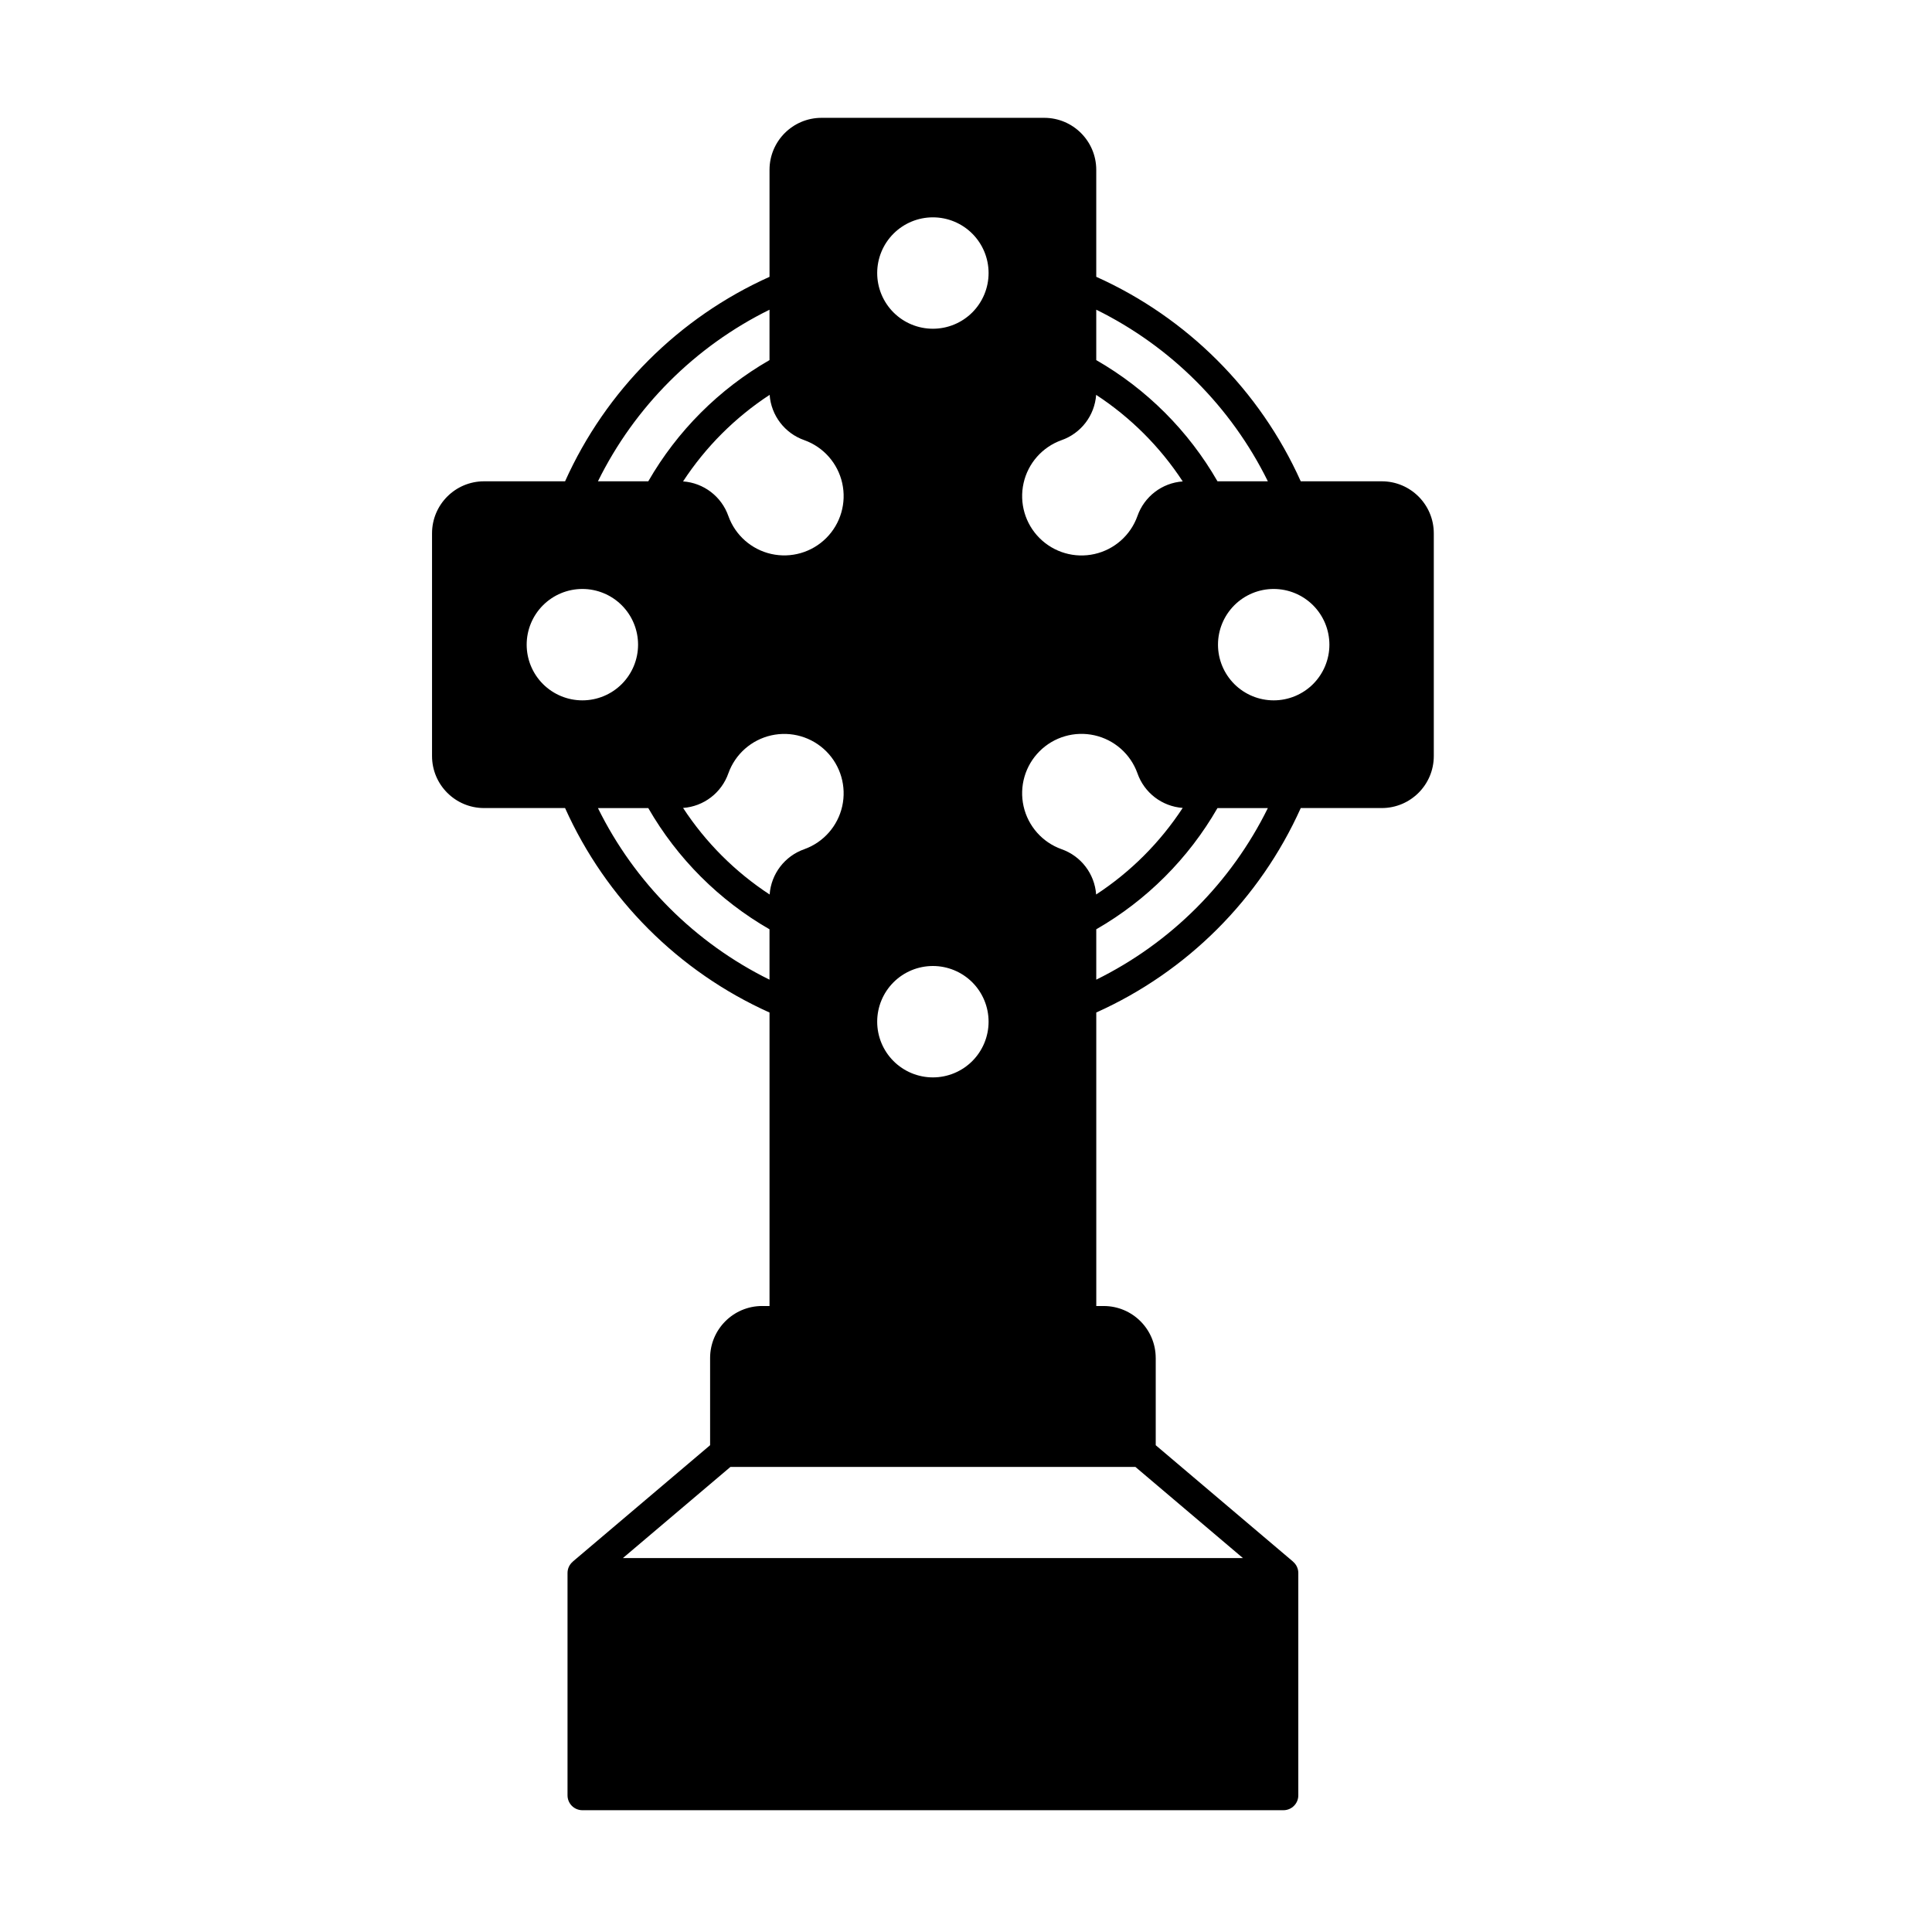
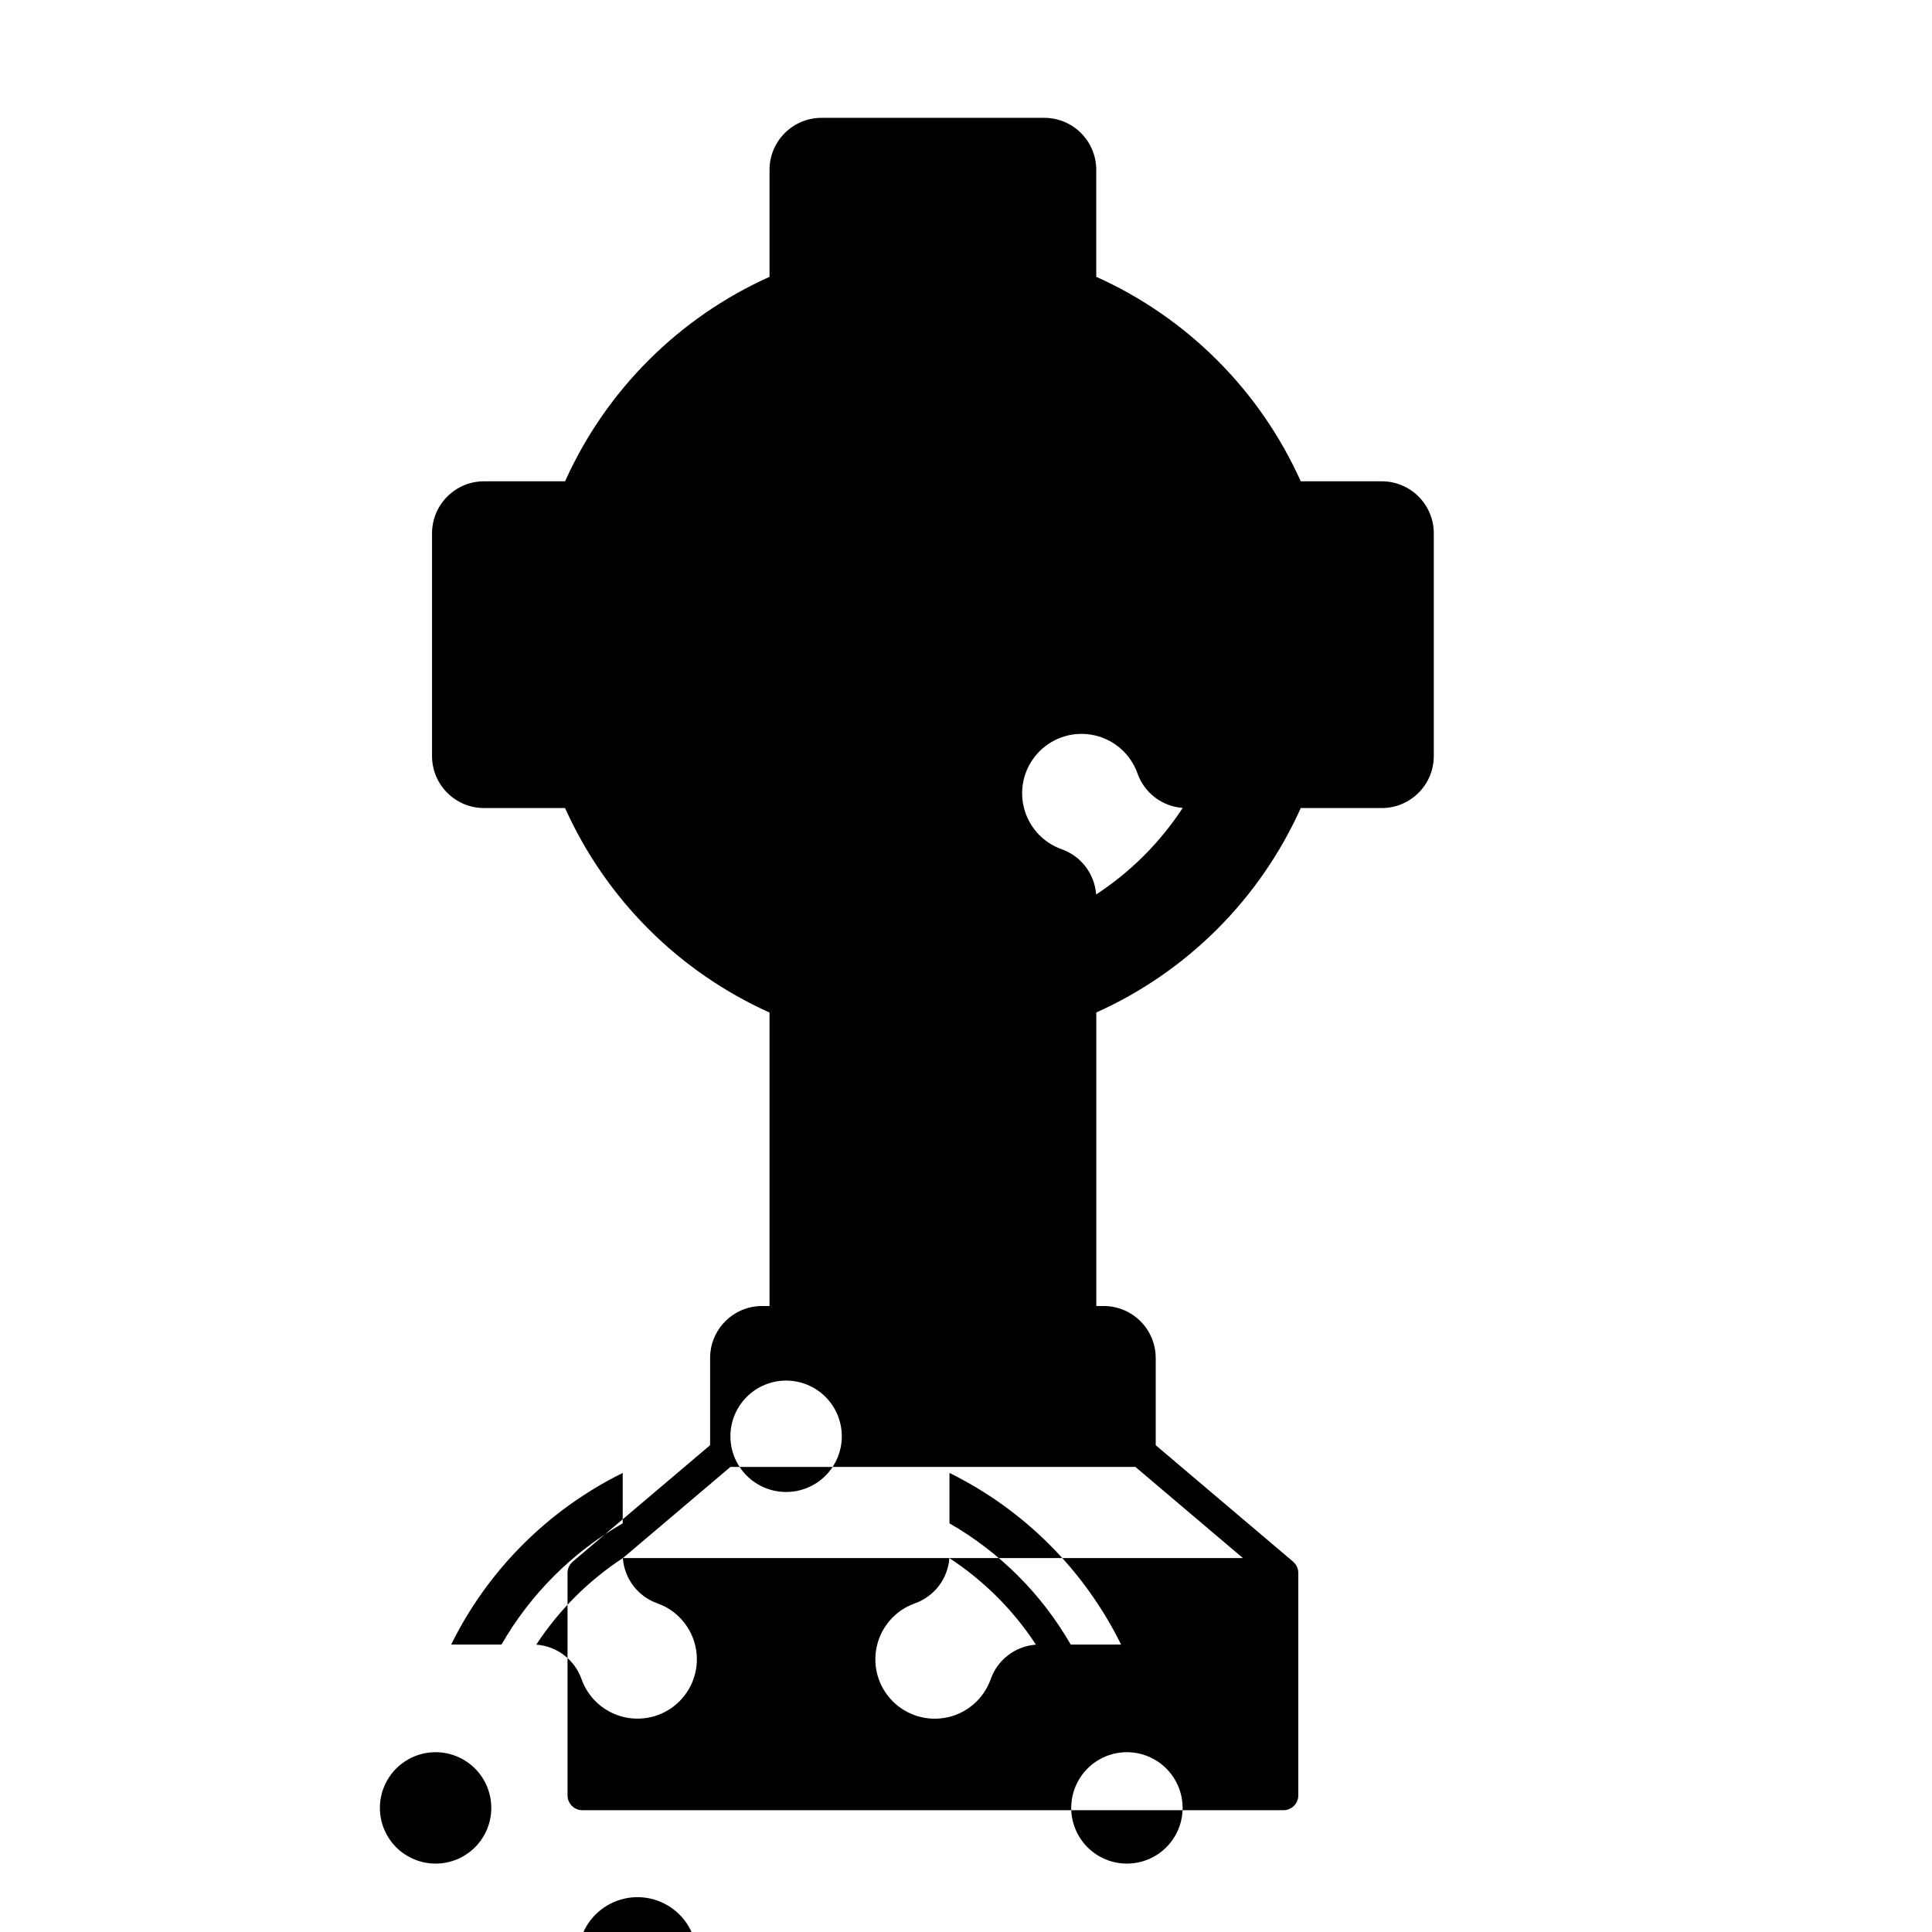
<svg xmlns="http://www.w3.org/2000/svg" fill="#000000" width="800px" height="800px" version="1.1" viewBox="144 144 512 512">
-   <path d="m510.19 271.55h-21.48c-10.82-24.09-30.102-43.371-54.191-54.195v-28.352c-0.008-7.606-6.168-13.77-13.773-13.777h-59.039c-7.606 0.008-13.77 6.172-13.777 13.777v28.359c-24.082 10.824-43.359 30.102-54.18 54.188h-21.48c-7.606 0.008-13.77 6.172-13.777 13.777v59.039c0.008 7.606 6.172 13.766 13.777 13.777h21.48c10.82 24.082 30.098 43.363 54.18 54.188v77.777h-1.969v-0.004c-7.606 0.012-13.766 6.172-13.777 13.777v23.113l-36.395 30.848 0.012 0.012v0.004c-0.887 0.738-1.398 1.832-1.402 2.988v58.941c0 2.176 1.762 3.938 3.938 3.938h185.79c2.172 0 3.938-1.762 3.938-3.938v-58.941c-0.004-1.156-0.52-2.25-1.402-2.988l0.012-0.012-36.395-30.848v-23.113l-0.004-0.004c-0.008-7.606-6.168-13.766-13.773-13.773h-1.977l-0.004-77.785c24.09-10.816 43.371-30.098 54.191-54.18h21.48c7.606-0.012 13.77-6.172 13.777-13.777v-59.039c-0.008-7.606-6.172-13.77-13.777-13.777zm-75.703 109.5c-0.395-5.481-4.004-10.203-9.191-12.016-5.07-1.82-8.859-6.109-10.039-11.371-1.18-5.258 0.418-10.754 4.227-14.566 3.809-3.812 9.305-5.41 14.562-4.234 5.258 1.176 9.551 4.961 11.375 10.031 1.801 5.195 6.523 8.816 12.008 9.211-5.984 9.148-13.793 16.961-22.941 22.945zm-125.42 175.86 28.5-24.156h107.33l28.5 24.156zm38.898-308.27h-0.004c0.398 5.481 4.016 10.199 9.203 12.012 5.07 1.82 8.855 6.113 10.031 11.371 1.176 5.258-0.418 10.754-4.231 14.562-3.812 3.809-9.309 5.402-14.566 4.223-5.258-1.18-9.547-4.965-11.367-10.039-1.812-5.184-6.531-8.797-12.012-9.191 5.984-9.145 13.797-16.953 22.941-22.938zm148.34 66.203c0 3.914-1.559 7.668-4.324 10.438-2.769 2.766-6.523 4.32-10.438 4.32-3.914 0-7.668-1.555-10.438-4.32-2.766-2.769-4.324-6.523-4.324-10.438s1.559-7.668 4.324-10.438c2.769-2.769 6.523-4.324 10.438-4.324 3.914 0.004 7.668 1.559 10.434 4.324 2.769 2.769 4.324 6.523 4.328 10.438zm-197.97-14.762c3.914 0 7.668 1.555 10.438 4.324 2.766 2.769 4.32 6.523 4.32 10.438s-1.555 7.668-4.32 10.438c-2.769 2.766-6.523 4.32-10.438 4.32-3.914 0-7.668-1.555-10.438-4.32-2.769-2.769-4.324-6.523-4.324-10.438s1.555-7.672 4.324-10.438c2.769-2.769 6.523-4.324 10.438-4.324zm92.891 99.918c3.914 0 7.668 1.555 10.438 4.32 2.766 2.769 4.32 6.523 4.32 10.438 0 3.914-1.555 7.668-4.32 10.438-2.769 2.769-6.523 4.324-10.438 4.324-3.914 0-7.672-1.555-10.438-4.324-2.769-2.769-4.324-6.523-4.324-10.438 0-3.914 1.555-7.668 4.324-10.438 2.766-2.766 6.519-4.32 10.438-4.32zm-14.762-183.64c0-3.914 1.555-7.672 4.324-10.438 2.766-2.769 6.523-4.324 10.438-4.324 3.914 0 7.668 1.555 10.438 4.324 2.766 2.766 4.32 6.523 4.32 10.438 0 3.914-1.555 7.668-4.32 10.438-2.769 2.766-6.523 4.32-10.438 4.32-3.918 0-7.672-1.555-10.438-4.32-2.769-2.769-4.324-6.523-4.324-10.438zm68.961 64.418v-0.004c-1.816 5.078-6.106 8.867-11.367 10.047-5.262 1.184-10.758-0.414-14.57-4.223-3.816-3.812-5.41-9.309-4.231-14.57 1.176-5.262 4.965-9.555 10.043-11.375 5.184-1.812 8.793-6.531 9.188-12.012 9.148 5.984 16.961 13.793 22.945 22.941-5.481 0.391-10.199 4.004-12.008 9.191zm-108.39 68.129c1.82-5.07 6.113-8.852 11.371-10.031 5.258-1.176 10.75 0.422 14.562 4.231 3.809 3.812 5.402 9.309 4.227 14.566-1.18 5.258-4.965 9.547-10.035 11.367-5.188 1.812-8.801 6.531-9.199 12.012-9.145-5.984-16.957-13.793-22.938-22.941 5.481-0.395 10.199-4.012 12.012-9.203zm142.96-77.355h-13.348c-7.68-13.359-18.766-24.441-32.129-32.121v-13.359c19.754 9.742 35.738 25.727 45.477 45.48zm-132.07-45.473v13.352c-13.359 7.68-24.445 18.762-32.125 32.121h-13.34c9.734-19.75 25.719-35.734 45.465-45.473zm-45.465 132.07h13.344-0.004c7.684 13.355 18.766 24.441 32.125 32.121v13.352c-19.746-9.742-35.73-25.727-45.465-45.473zm132.06 45.473v-13.344l-0.004-0.004c13.359-7.68 24.445-18.766 32.125-32.125h13.352c-9.738 19.75-25.723 35.734-45.477 45.473z" />
+   <path d="m510.19 271.55h-21.48c-10.82-24.09-30.102-43.371-54.191-54.195v-28.352c-0.008-7.606-6.168-13.77-13.773-13.777h-59.039c-7.606 0.008-13.77 6.172-13.777 13.777v28.359c-24.082 10.824-43.359 30.102-54.18 54.188h-21.48c-7.606 0.008-13.77 6.172-13.777 13.777v59.039c0.008 7.606 6.172 13.766 13.777 13.777h21.48c10.82 24.082 30.098 43.363 54.18 54.188v77.777h-1.969v-0.004c-7.606 0.012-13.766 6.172-13.777 13.777v23.113l-36.395 30.848 0.012 0.012v0.004c-0.887 0.738-1.398 1.832-1.402 2.988v58.941c0 2.176 1.762 3.938 3.938 3.938h185.79c2.172 0 3.938-1.762 3.938-3.938v-58.941c-0.004-1.156-0.52-2.25-1.402-2.988l0.012-0.012-36.395-30.848v-23.113l-0.004-0.004c-0.008-7.606-6.168-13.766-13.773-13.773h-1.977l-0.004-77.785c24.09-10.816 43.371-30.098 54.191-54.18h21.48c7.606-0.012 13.77-6.172 13.777-13.777v-59.039c-0.008-7.606-6.172-13.77-13.777-13.777zm-75.703 109.5c-0.395-5.481-4.004-10.203-9.191-12.016-5.07-1.82-8.859-6.109-10.039-11.371-1.18-5.258 0.418-10.754 4.227-14.566 3.809-3.812 9.305-5.41 14.562-4.234 5.258 1.176 9.551 4.961 11.375 10.031 1.801 5.195 6.523 8.816 12.008 9.211-5.984 9.148-13.793 16.961-22.941 22.945zm-125.42 175.86 28.5-24.156h107.33l28.5 24.156zh-0.004c0.398 5.481 4.016 10.199 9.203 12.012 5.07 1.82 8.855 6.113 10.031 11.371 1.176 5.258-0.418 10.754-4.231 14.562-3.812 3.809-9.309 5.402-14.566 4.223-5.258-1.18-9.547-4.965-11.367-10.039-1.812-5.184-6.531-8.797-12.012-9.191 5.984-9.145 13.797-16.953 22.941-22.938zm148.34 66.203c0 3.914-1.559 7.668-4.324 10.438-2.769 2.766-6.523 4.32-10.438 4.32-3.914 0-7.668-1.555-10.438-4.32-2.766-2.769-4.324-6.523-4.324-10.438s1.559-7.668 4.324-10.438c2.769-2.769 6.523-4.324 10.438-4.324 3.914 0.004 7.668 1.559 10.434 4.324 2.769 2.769 4.324 6.523 4.328 10.438zm-197.97-14.762c3.914 0 7.668 1.555 10.438 4.324 2.766 2.769 4.32 6.523 4.32 10.438s-1.555 7.668-4.32 10.438c-2.769 2.766-6.523 4.32-10.438 4.32-3.914 0-7.668-1.555-10.438-4.32-2.769-2.769-4.324-6.523-4.324-10.438s1.555-7.672 4.324-10.438c2.769-2.769 6.523-4.324 10.438-4.324zm92.891 99.918c3.914 0 7.668 1.555 10.438 4.32 2.766 2.769 4.32 6.523 4.32 10.438 0 3.914-1.555 7.668-4.32 10.438-2.769 2.769-6.523 4.324-10.438 4.324-3.914 0-7.672-1.555-10.438-4.324-2.769-2.769-4.324-6.523-4.324-10.438 0-3.914 1.555-7.668 4.324-10.438 2.766-2.766 6.519-4.32 10.438-4.32zm-14.762-183.64c0-3.914 1.555-7.672 4.324-10.438 2.766-2.769 6.523-4.324 10.438-4.324 3.914 0 7.668 1.555 10.438 4.324 2.766 2.766 4.32 6.523 4.32 10.438 0 3.914-1.555 7.668-4.32 10.438-2.769 2.766-6.523 4.32-10.438 4.32-3.918 0-7.672-1.555-10.438-4.32-2.769-2.769-4.324-6.523-4.324-10.438zm68.961 64.418v-0.004c-1.816 5.078-6.106 8.867-11.367 10.047-5.262 1.184-10.758-0.414-14.57-4.223-3.816-3.812-5.41-9.309-4.231-14.57 1.176-5.262 4.965-9.555 10.043-11.375 5.184-1.812 8.793-6.531 9.188-12.012 9.148 5.984 16.961 13.793 22.945 22.941-5.481 0.391-10.199 4.004-12.008 9.191zm-108.39 68.129c1.82-5.07 6.113-8.852 11.371-10.031 5.258-1.176 10.75 0.422 14.562 4.231 3.809 3.812 5.402 9.309 4.227 14.566-1.18 5.258-4.965 9.547-10.035 11.367-5.188 1.812-8.801 6.531-9.199 12.012-9.145-5.984-16.957-13.793-22.938-22.941 5.481-0.395 10.199-4.012 12.012-9.203zm142.96-77.355h-13.348c-7.68-13.359-18.766-24.441-32.129-32.121v-13.359c19.754 9.742 35.738 25.727 45.477 45.48zm-132.07-45.473v13.352c-13.359 7.68-24.445 18.762-32.125 32.121h-13.34c9.734-19.75 25.719-35.734 45.465-45.473zm-45.465 132.07h13.344-0.004c7.684 13.355 18.766 24.441 32.125 32.121v13.352c-19.746-9.742-35.73-25.727-45.465-45.473zm132.06 45.473v-13.344l-0.004-0.004c13.359-7.68 24.445-18.766 32.125-32.125h13.352c-9.738 19.75-25.723 35.734-45.477 45.473z" />
</svg>